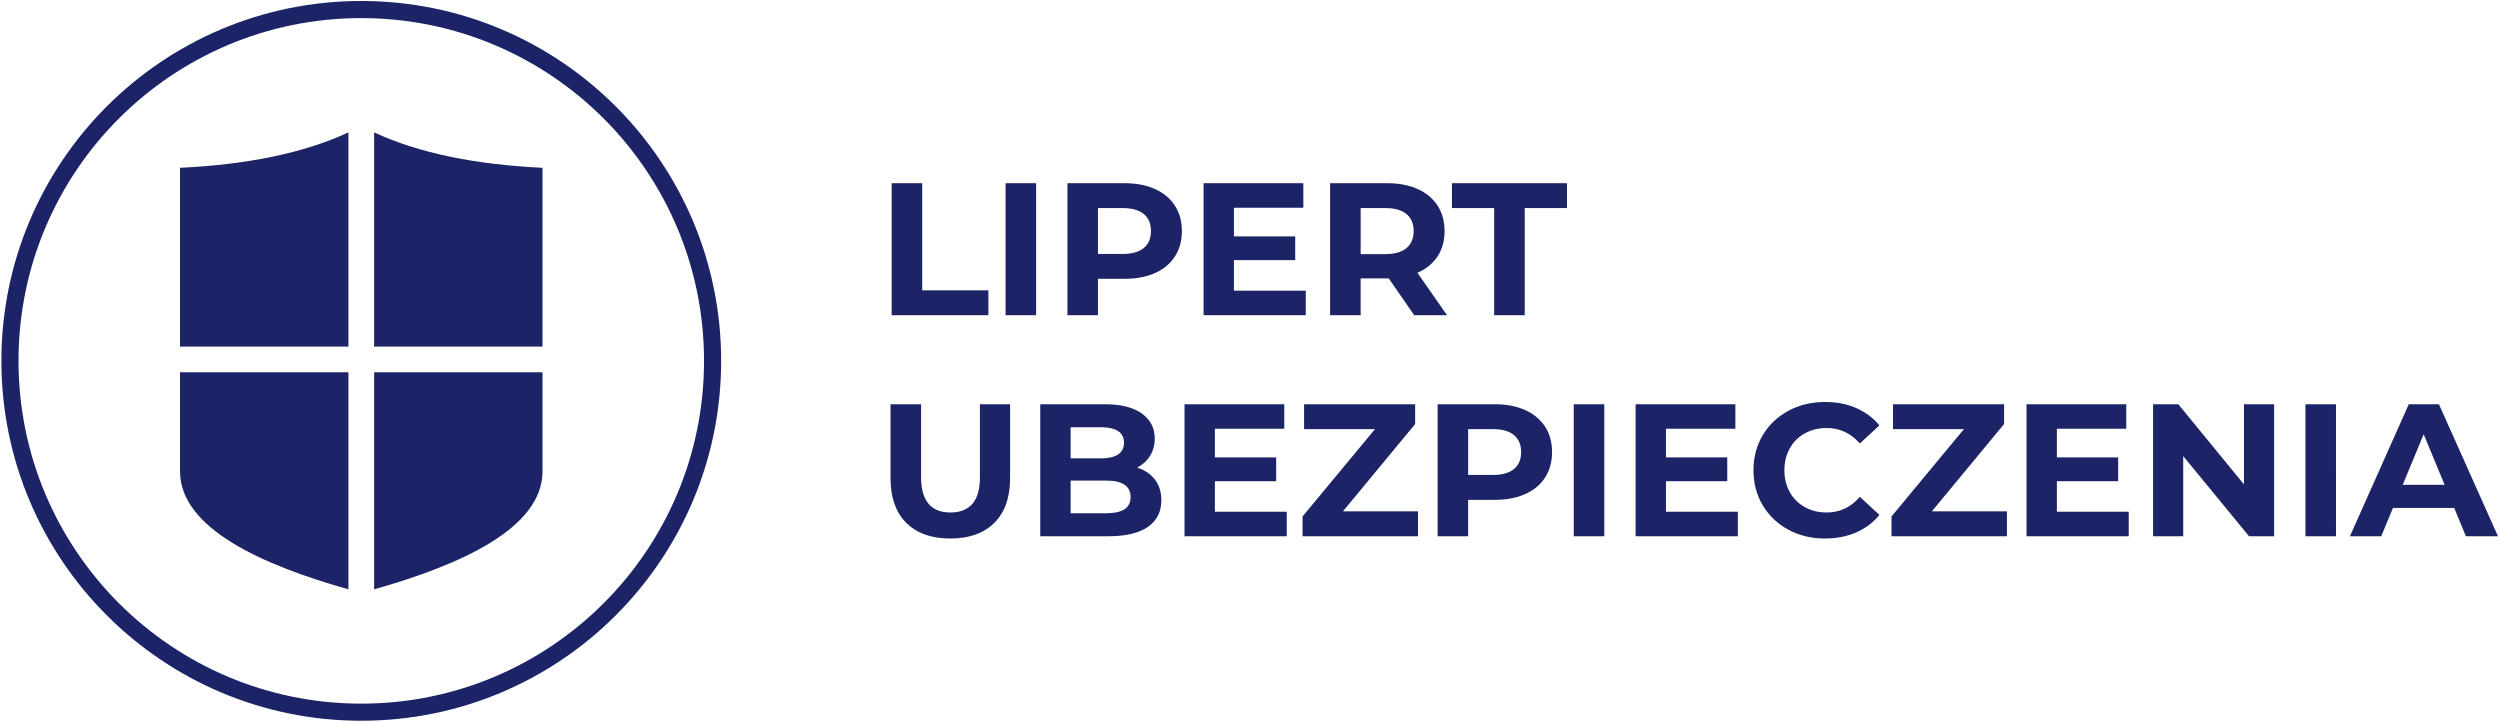
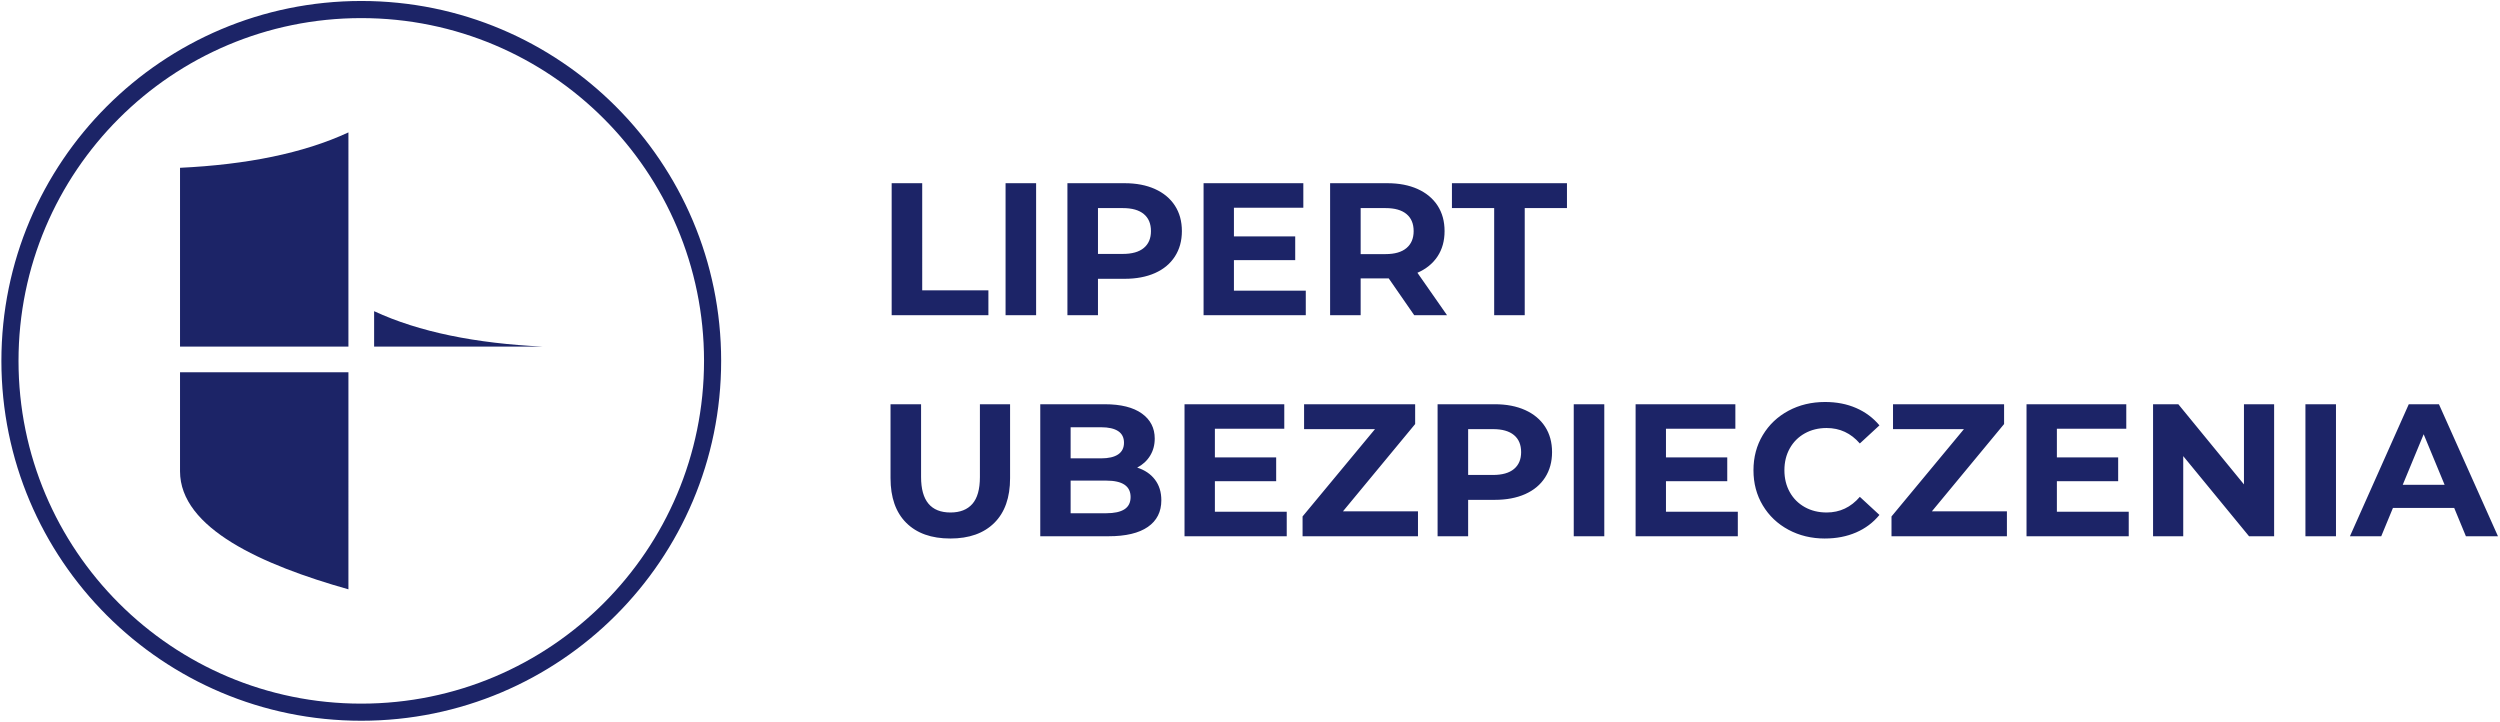
<svg xmlns="http://www.w3.org/2000/svg" xmlns:ns1="http://sodipodi.sourceforge.net/DTD/sodipodi-0.dtd" xmlns:ns2="http://www.inkscape.org/namespaces/inkscape" version="1.1" id="svg2" xml:space="preserve" width="492" height="142" viewBox="0 0 492 142" ns1:docname="lipert_logo.svg" ns2:version="0.92.5 (2060ec1f9f, 2020-04-08)">
  <defs id="defs6" />
  <g id="g10" ns2:groupmode="layer" ns2:label="LIPERT-U-logo-bez-tel-na bialym-tle" transform="matrix(1.333,0,0,-1.333,0,142)">
    <g id="g14" transform="translate(-32.289,-24.703)">
      <g id="g16">
        <path d="m 85.626,131.085 c 29.344,0 53.132,-23.788 53.132,-53.132 0,-29.344 -23.788,-53.132 -53.132,-53.132 -29.343,0 -53.131,23.788 -53.131,53.132 0,29.344 23.788,53.132 53.131,53.132 z m 0,-2.528 c 27.948,0 50.604,-22.656 50.604,-50.604 0,-27.948 -22.656,-50.605 -50.604,-50.605 -27.947,0 -50.603,22.657 -50.603,50.605 0,27.948 22.656,50.604 50.603,50.604" style="fill:#1c2467;fill-opacity:1;fill-rule:evenodd;stroke:none" id="path18" ns2:connector-curvature="0" />
        <g id="g20">
          <path d="M 83.73,111.682 C 77.067,108.589 68.673,106.926 58.867,106.456 V 80.061 h 24.862 z" style="fill:#1c2467;fill-opacity:1;fill-rule:evenodd;stroke:none" id="path22" ns2:connector-curvature="0" />
-           <path d="m 112.386,80.061 v 26.395 c -9.806,0.47 -18.201,2.133 -24.863,5.226 V 80.061 Z" style="fill:#1c2467;fill-opacity:1;fill-rule:evenodd;stroke:none" id="path24" ns2:connector-curvature="0" />
+           <path d="m 112.386,80.061 c -9.806,0.47 -18.201,2.133 -24.863,5.226 V 80.061 Z" style="fill:#1c2467;fill-opacity:1;fill-rule:evenodd;stroke:none" id="path24" ns2:connector-curvature="0" />
          <path d="M 83.73,76.267 H 58.867 V 61.656 c 0,-8.435 12.148,-13.841 24.862,-17.433 z" style="fill:#1c2467;fill-opacity:1;fill-rule:evenodd;stroke:none" id="path26" ns2:connector-curvature="0" />
-           <path d="m 87.523,44.223 c 12.714,3.591 24.863,8.998 24.863,17.433 V 76.267 H 87.523 Z" style="fill:#1c2467;fill-opacity:1;fill-rule:evenodd;stroke:none" id="path28" ns2:connector-curvature="0" />
        </g>
      </g>
      <path d="m 163.932,104.182 h 4.51 V 88.368 h 9.772 V 84.693 h -14.282 z m 16.816,0 h 4.51 V 84.693 h -4.51 z m 17.568,0 c 1.726,0 3.225,-0.288 4.496,-0.863 1.271,-0.576 2.25,-1.392 2.937,-2.45 0.686,-1.058 1.03,-2.311 1.03,-3.759 0,-1.429 -0.344,-2.677 -1.03,-3.744 -0.687,-1.067 -1.666,-1.884 -2.937,-2.45 -1.271,-0.566 -2.77,-0.849 -4.496,-0.849 h -3.926 V 84.693 h -4.51 v 19.489 z m -0.251,-10.44 c 1.355,0 2.385,0.292 3.09,0.877 0.705,0.585 1.058,1.415 1.058,2.492 0,1.095 -0.353,1.935 -1.058,2.519 -0.705,0.585 -1.735,0.877 -3.09,0.877 h -3.675 v -6.765 z m 27.006,-5.429 V 84.693 h -15.09 v 19.489 h 14.728 v -3.619 h -10.246 v -4.232 h 9.048 v -3.508 h -9.048 v -4.51 z m 16.009,-3.619 -3.759,5.429 h -0.223 -3.926 V 84.693 h -4.51 v 19.489 h 8.436 c 1.726,0 3.225,-0.288 4.496,-0.863 1.271,-0.576 2.25,-1.392 2.937,-2.45 0.687,-1.058 1.03,-2.311 1.03,-3.759 0,-1.448 -0.348,-2.696 -1.044,-3.744 -0.696,-1.049 -1.685,-1.852 -2.965,-2.408 l 4.371,-6.264 z m -0.084,12.417 c 0,1.095 -0.353,1.935 -1.058,2.519 -0.705,0.585 -1.735,0.877 -3.09,0.877 h -3.675 v -6.793 h 3.675 c 1.355,0 2.385,0.297 3.09,0.891 0.705,0.594 1.058,1.429 1.058,2.506 z m 11.888,3.397 h -6.236 v 3.675 h 16.983 v -3.675 h -6.236 V 84.693 h -4.511 z m -80.294,-48.782 c -2.784,0 -4.951,0.77 -6.501,2.311 -1.55,1.541 -2.325,3.74 -2.325,6.598 v 10.914 h 4.51 V 60.801 c 0,-3.49 1.448,-5.234 4.343,-5.234 1.411,0 2.487,0.422 3.229,1.267 0.742,0.845 1.114,2.167 1.114,3.967 v 10.747 h 4.454 V 60.634 c 0,-2.858 -0.775,-5.058 -2.325,-6.598 -1.55,-1.54 -3.717,-2.311 -6.501,-2.311 z M 200.181,62.193 c 1.113,-0.353 1.986,-0.942 2.617,-1.768 0.631,-0.826 0.947,-1.842 0.947,-3.049 0,-1.708 -0.664,-3.021 -1.99,-3.939 -1.327,-0.919 -3.262,-1.378 -5.805,-1.378 h -10.079 v 19.489 h 9.521 c 2.376,0 4.2,-0.455 5.471,-1.364 1.271,-0.909 1.907,-2.144 1.907,-3.703 0,-0.947 -0.227,-1.791 -0.682,-2.533 -0.455,-0.742 -1.09,-1.327 -1.907,-1.754 z m -9.828,5.958 v -4.593 h 4.482 c 1.114,0 1.958,0.195 2.534,0.585 0.575,0.39 0.863,0.965 0.863,1.726 0,0.761 -0.288,1.332 -0.863,1.712 -0.575,0.38 -1.42,0.571 -2.534,0.571 z m 5.262,-12.695 c 1.188,0 2.083,0.195 2.687,0.585 0.603,0.39 0.905,0.993 0.905,1.81 0,1.615 -1.197,2.422 -3.591,2.422 h -5.262 v -4.817 z m 26.644,0.223 v -3.619 h -15.09 v 19.489 h 14.728 v -3.619 h -10.245 v -4.232 h 9.048 v -3.508 h -9.048 v -4.51 z m 19.377,0.056 v -3.675 h -17.039 v 2.923 l 10.691,12.89 h -10.468 v 3.675 h 16.398 V 68.624 L 230.556,55.734 Z m 11.331,15.814 c 1.726,0 3.225,-0.288 4.496,-0.863 1.271,-0.575 2.25,-1.392 2.937,-2.45 0.687,-1.058 1.03,-2.311 1.03,-3.759 0,-1.429 -0.344,-2.677 -1.03,-3.745 -0.687,-1.067 -1.666,-1.884 -2.937,-2.45 -1.271,-0.566 -2.77,-0.849 -4.496,-0.849 h -3.926 v -5.373 h -4.51 v 19.489 z m -0.251,-10.44 c 1.355,0 2.385,0.292 3.09,0.877 0.705,0.585 1.058,1.415 1.058,2.492 0,1.095 -0.353,1.935 -1.058,2.519 -0.705,0.585 -1.735,0.877 -3.09,0.877 h -3.675 v -6.765 z m 11.916,10.44 h 4.51 V 52.059 h -4.51 z M 288.855,55.678 V 52.059 H 273.765 v 19.489 h 14.728 v -3.619 h -10.245 v -4.232 h 9.048 v -3.508 h -9.048 v -4.51 z m 12.863,-3.954 c -1.986,0 -3.782,0.432 -5.387,1.295 -1.606,0.863 -2.868,2.061 -3.787,3.591 -0.919,1.531 -1.378,3.262 -1.378,5.192 0,1.93 0.46,3.661 1.378,5.192 0.919,1.531 2.181,2.729 3.787,3.591 1.605,0.863 3.41,1.295 5.415,1.295 1.689,0 3.216,-0.297 4.58,-0.891 1.364,-0.594 2.51,-1.448 3.438,-2.561 l -2.895,-2.673 c -1.318,1.522 -2.951,2.283 -4.9,2.283 -1.206,0 -2.283,-0.265 -3.23,-0.794 -0.947,-0.529 -1.684,-1.267 -2.213,-2.213 -0.529,-0.947 -0.793,-2.023 -0.793,-3.229 0,-1.206 0.265,-2.283 0.793,-3.229 0.529,-0.947 1.267,-1.684 2.213,-2.213 0.947,-0.529 2.023,-0.794 3.23,-0.794 1.949,0 3.582,0.77 4.9,2.311 l 2.895,-2.672 c -0.928,-1.132 -2.079,-1.995 -3.452,-2.589 -1.374,-0.594 -2.905,-0.891 -4.594,-0.891 z m 26.866,4.009 v -3.675 h -17.039 v 2.923 l 10.691,12.89 h -10.468 v 3.675 h 16.398 V 68.624 L 317.503,55.734 Z m 17.985,-0.056 v -3.619 h -15.09 v 19.489 h 14.728 v -3.619 h -10.246 v -4.232 h 9.048 v -3.508 h -9.048 v -4.51 z m 21.465,15.87 V 52.059 h -3.703 l -9.716,11.832 V 52.059 h -4.455 v 19.489 h 3.731 l 9.689,-11.832 v 11.832 z m 4.622,0 h 4.51 V 52.059 h -4.51 z m 21.966,-15.312 h -9.048 l -1.726,-4.176 h -4.622 l 8.687,19.489 h 4.454 l 8.714,-19.489 h -4.733 z m -1.42,3.424 -3.09,7.461 -3.09,-7.461 z" style="fill:#1c2467;fill-opacity:1;fill-rule:evenodd;stroke:none" id="path30" ns2:connector-curvature="0" />
    </g>
  </g>
</svg>